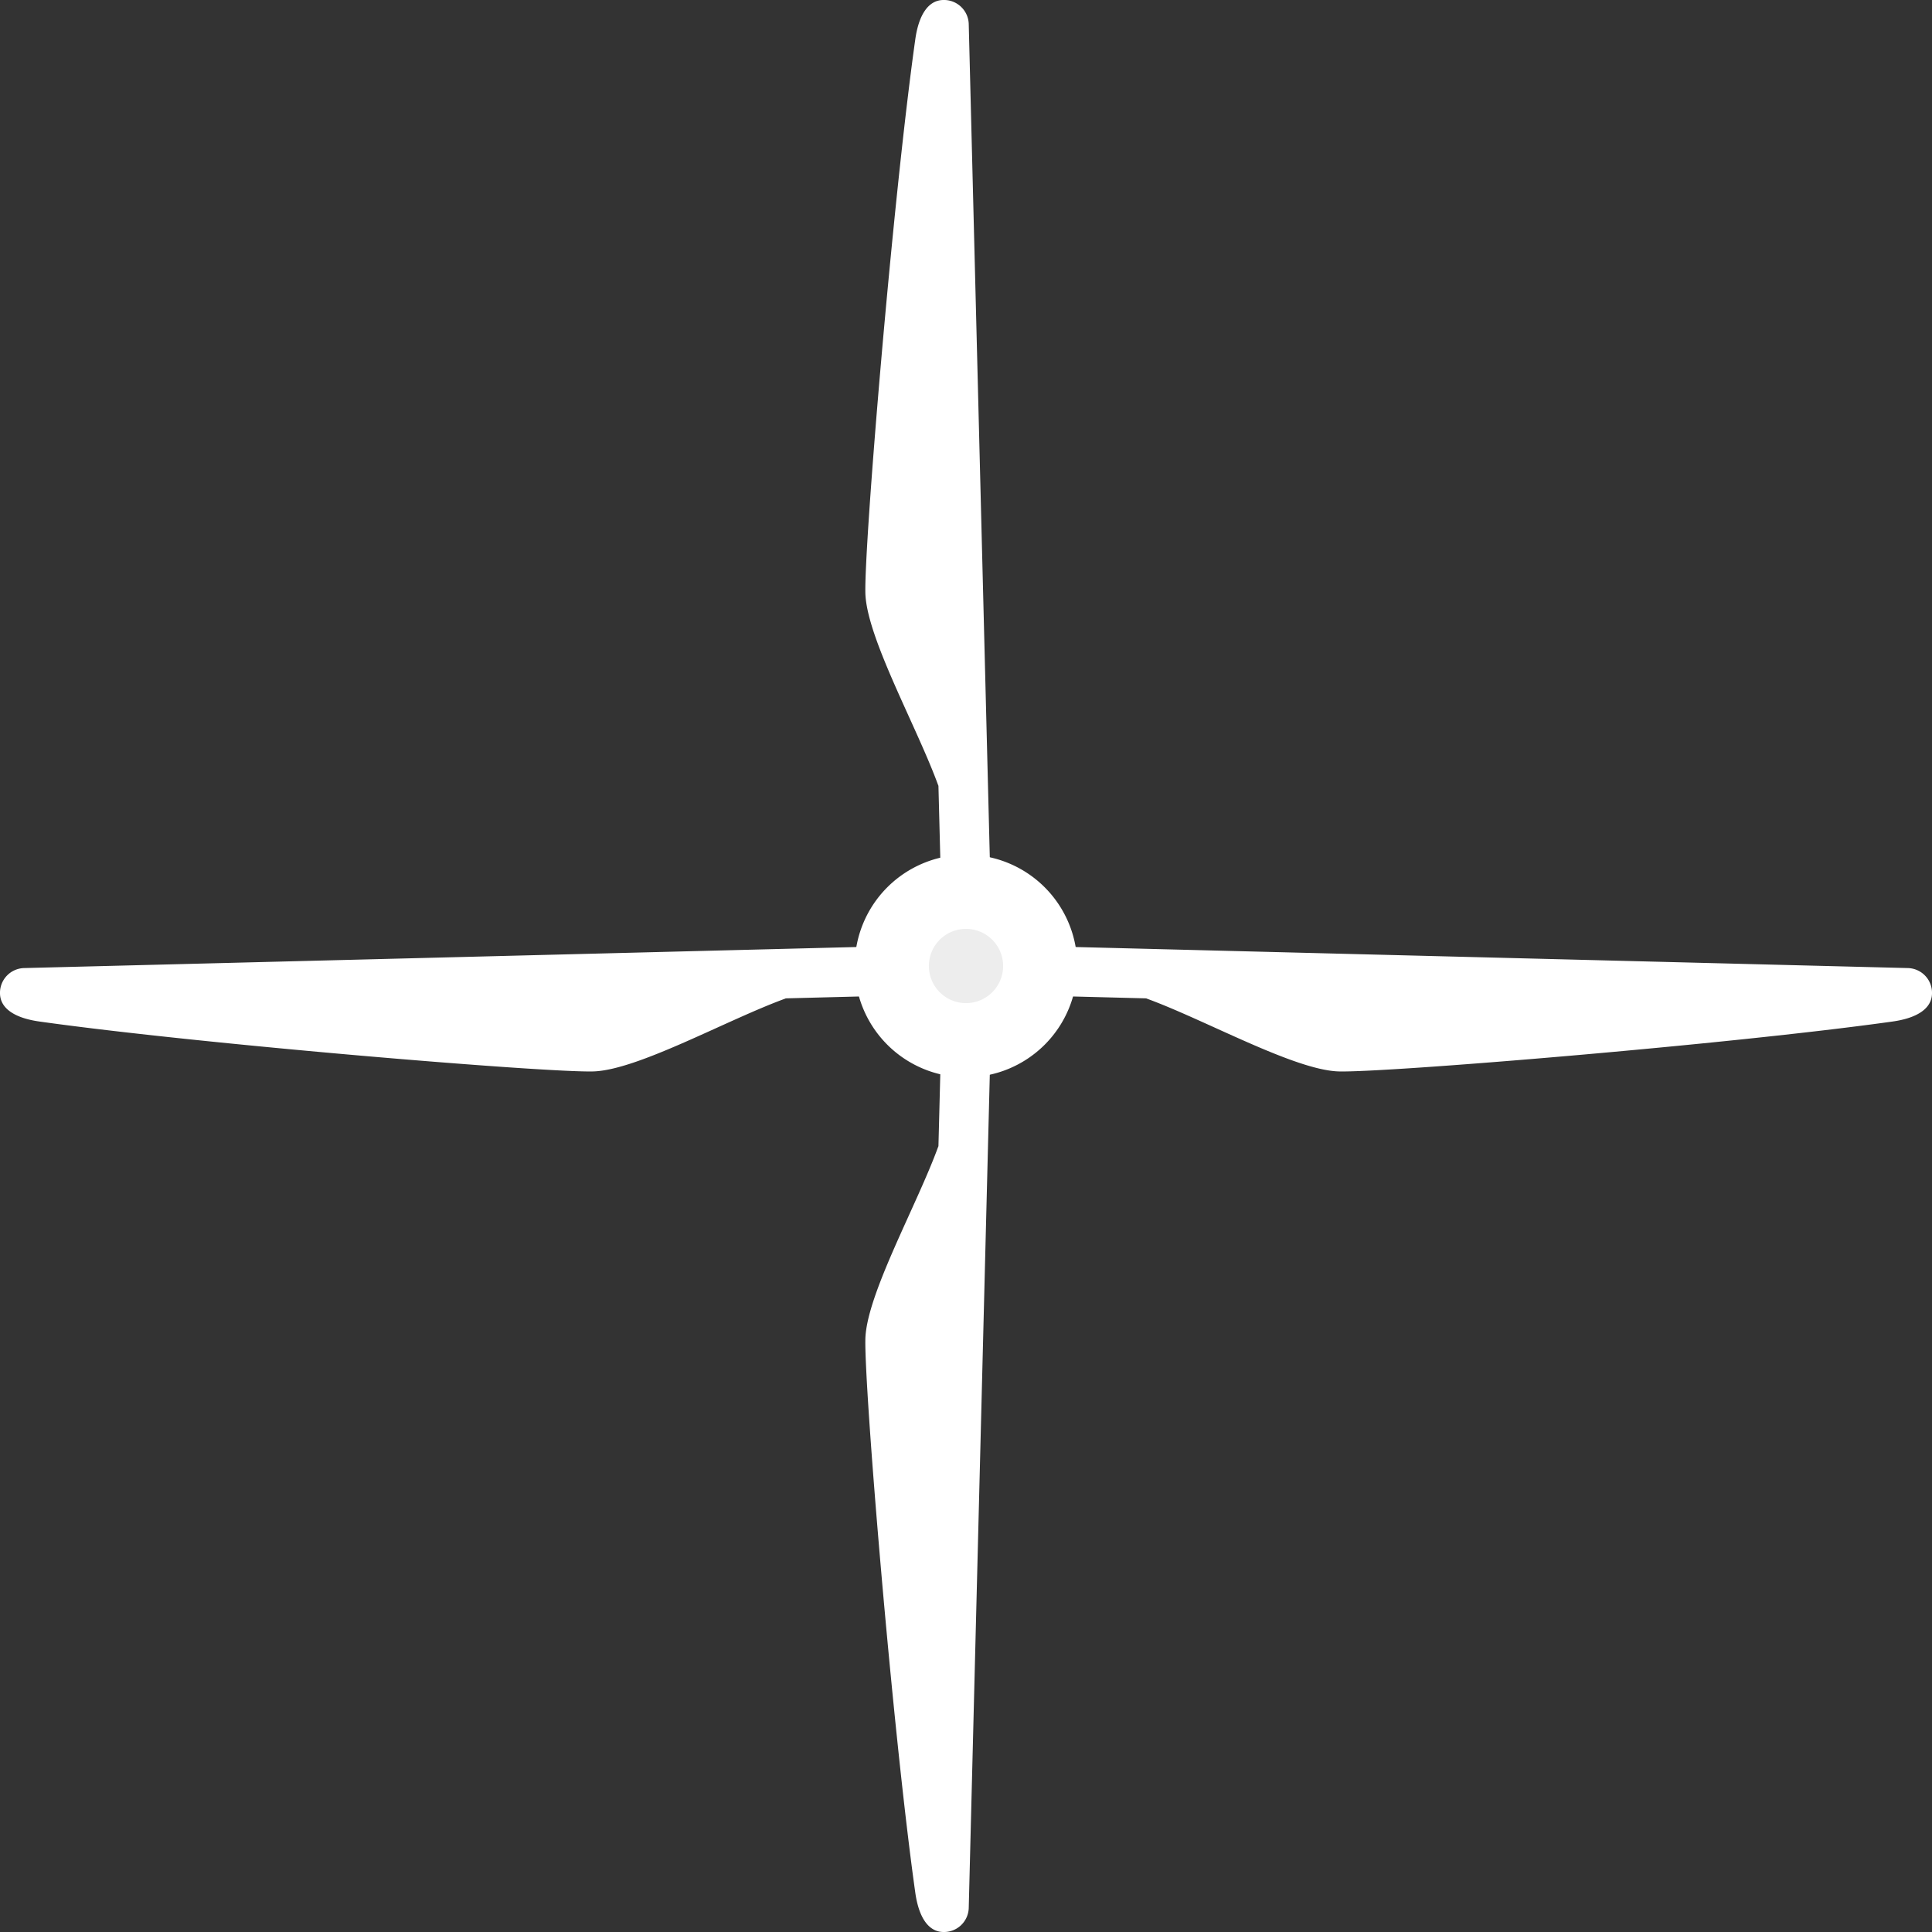
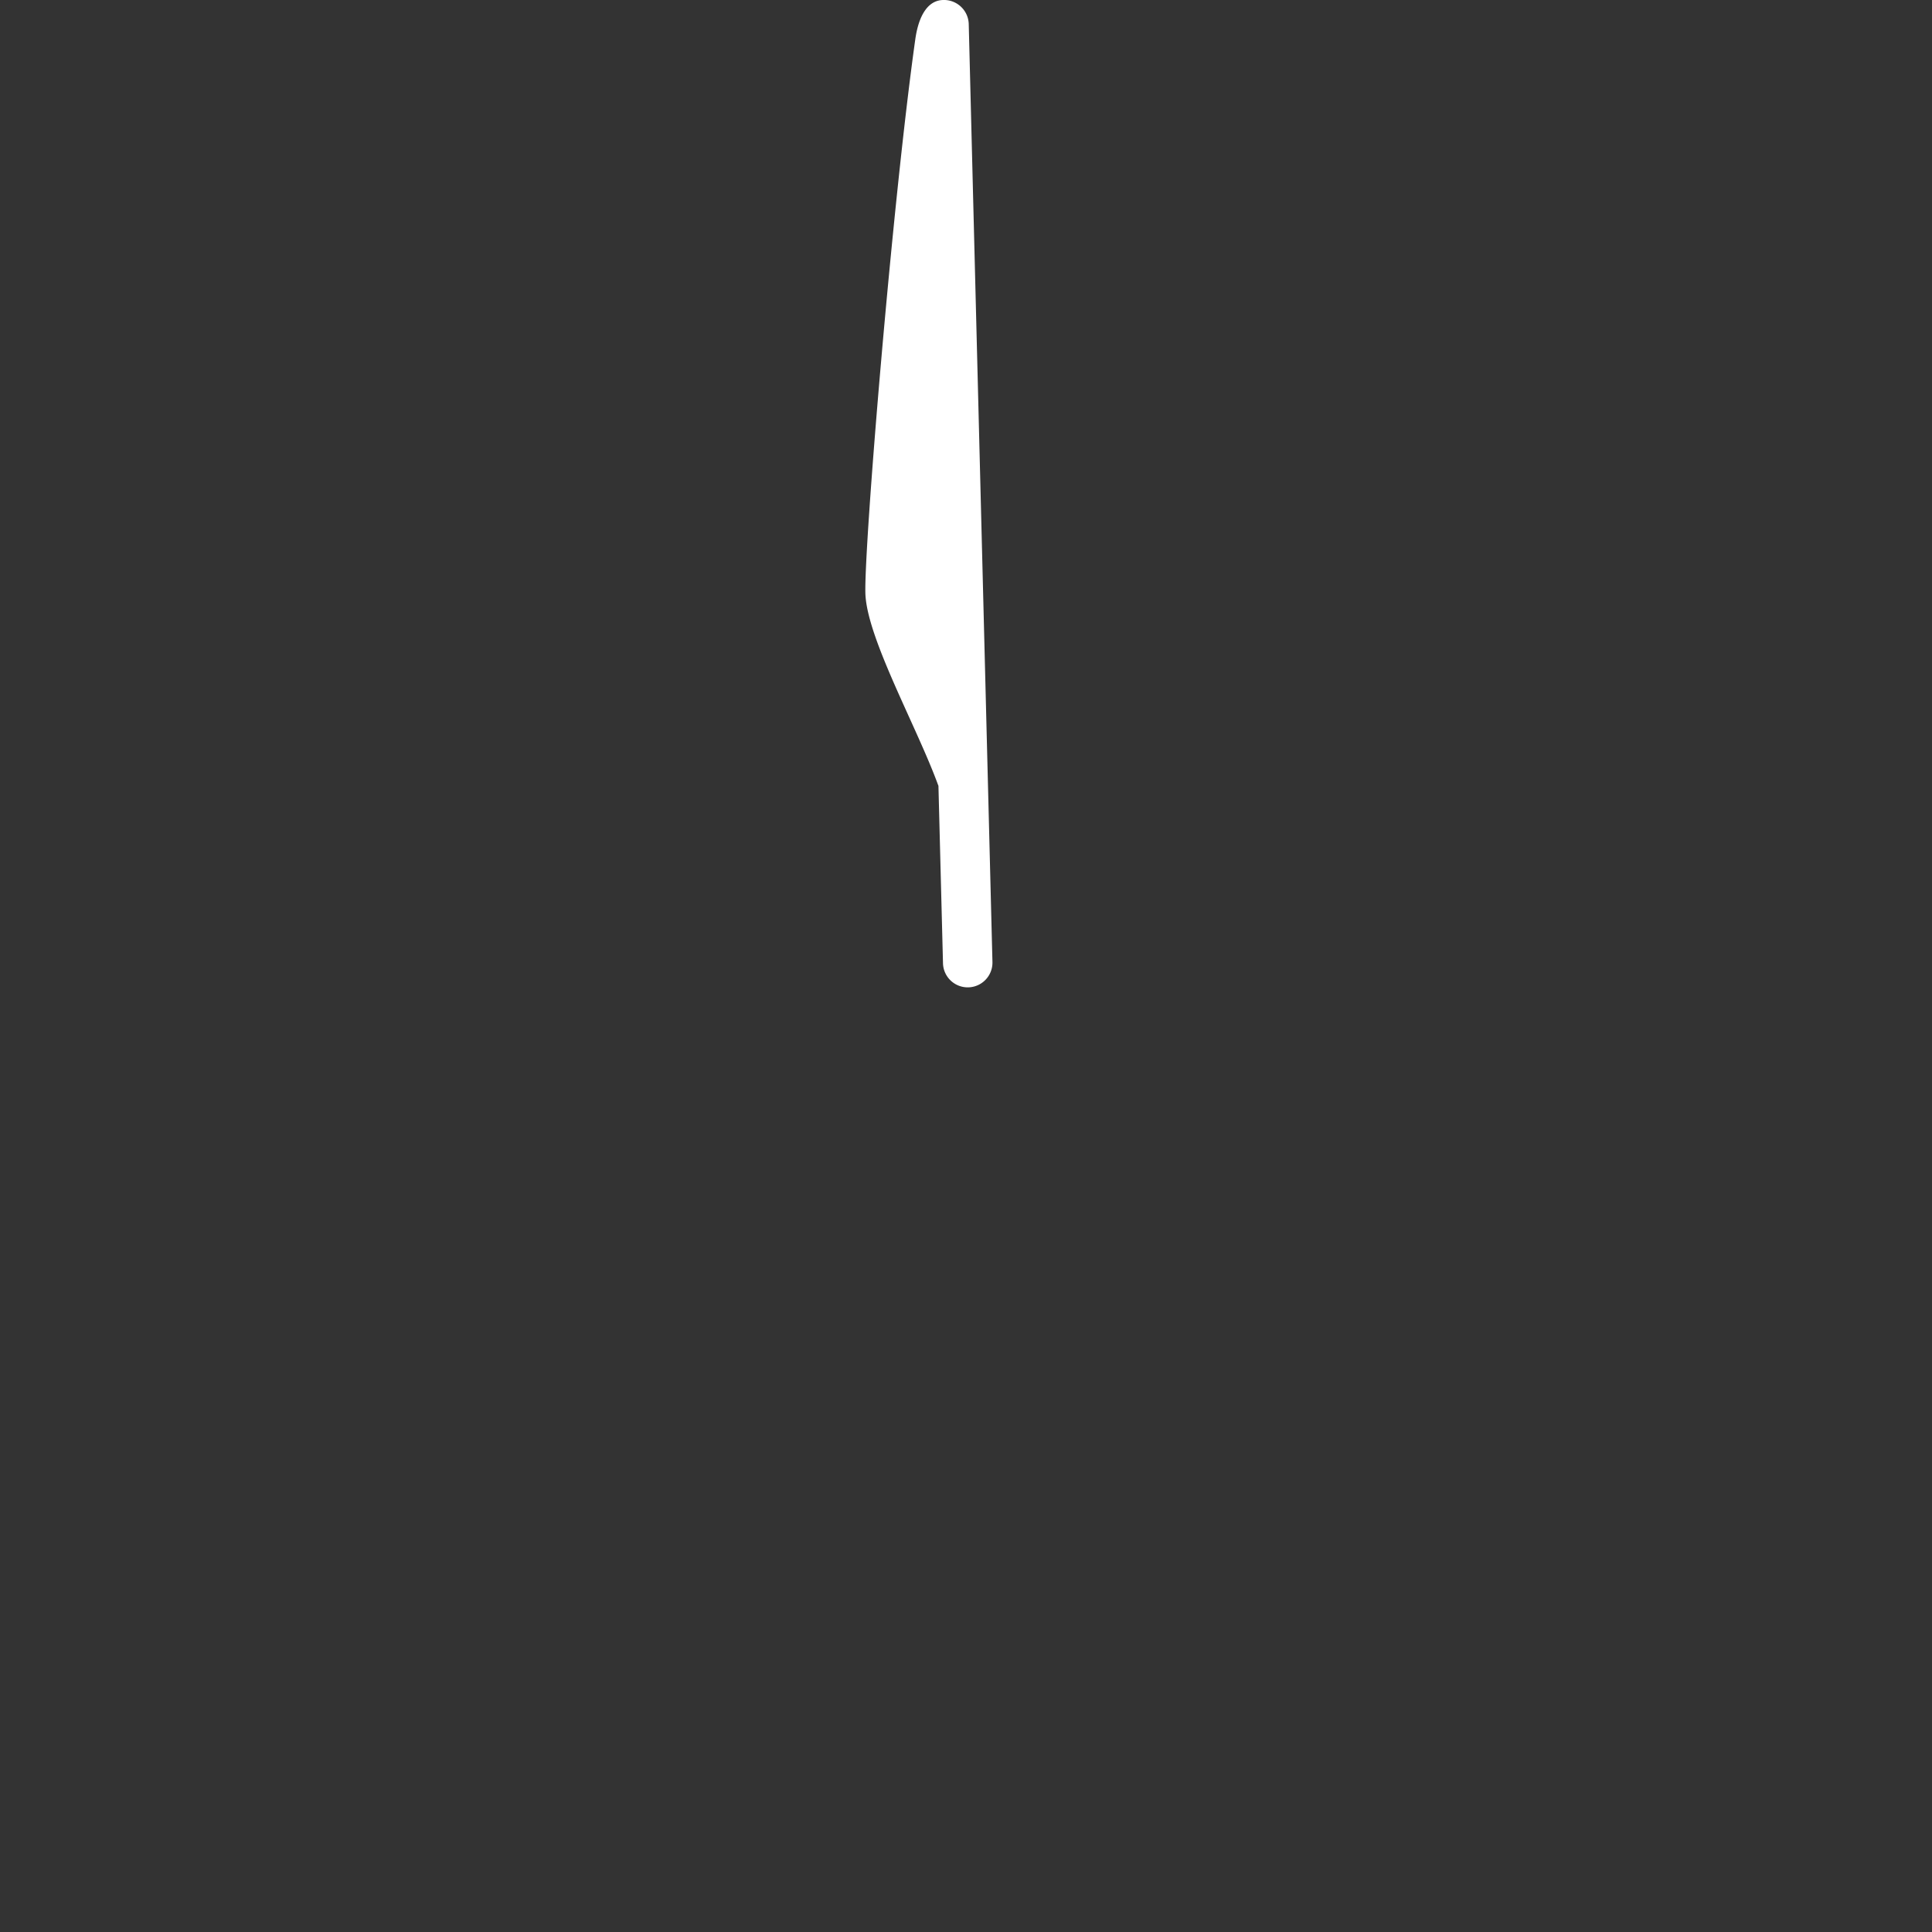
<svg xmlns="http://www.w3.org/2000/svg" id="Layer_1" data-name="Layer 1" viewBox="0 0 325.82 325.82">
  <rect x="0" y="0" width="325.82" height="325.82" fill="#333333" stroke="none" />
  <defs>
    <style>.cls-1{fill:#fff;}.cls-1,.cls-2{fill-rule:evenodd;}.cls-2{fill:#ededed;}</style>
  </defs>
-   <path class="cls-1" d="M194.4,169.47c9.86,3.57,25,12.12,32.49,12.31,8.09.21,65.77-4.55,93.26-8.4,4.34-.59,6.7-2.25,6.76-4.71a4.18,4.18,0,0,0-4-4.32h0l-158.23-4a4.17,4.17,0,0,0-.22,8.34h0l30,.77Z" transform="translate(-1.09 -1.09)" />
-   <path class="cls-1" d="M133.6,169.47c-9.86,3.57-25,12.12-32.49,12.31-8.09.21-65.77-4.55-93.26-8.4-4.34-.59-6.7-2.25-6.76-4.71a4.18,4.18,0,0,1,4-4.32h0l158.23-4a4.17,4.17,0,1,1,.22,8.34h0l-30,.77Z" transform="translate(-1.09 -1.09)" />
-   <path class="cls-1" d="M159.34,194.4c-3.57,9.86-12.12,25-12.31,32.49-.21,8.09,4.55,65.77,8.4,93.26.59,4.34,2.25,6.7,4.7,6.76a4.18,4.18,0,0,0,4.33-4v0l4-158.23a4.17,4.17,0,0,0-8.34-.22h0l-.77,30Z" transform="translate(-1.09 -1.09)" />
  <path class="cls-1" d="M159.34,133.6c-3.57-9.86-12.12-25-12.31-32.49-.21-8.09,4.55-65.77,8.4-93.26.59-4.34,2.25-6.7,4.7-6.76a4.18,4.18,0,0,1,4.33,4v0l4,158.23a4.17,4.17,0,0,1-8.34.22h0l-.77-30Z" transform="translate(-1.09 -1.09)" />
-   <path class="cls-1" d="M164,145.23A18.77,18.77,0,1,1,145.23,164,18.77,18.77,0,0,1,164,145.23Z" transform="translate(-1.09 -1.09)" />
-   <path class="cls-2" d="M164,157.74a6.26,6.26,0,1,1-6.26,6.26h0a6.25,6.25,0,0,1,6.24-6.26Z" transform="translate(-1.09 -1.09)" />
</svg>